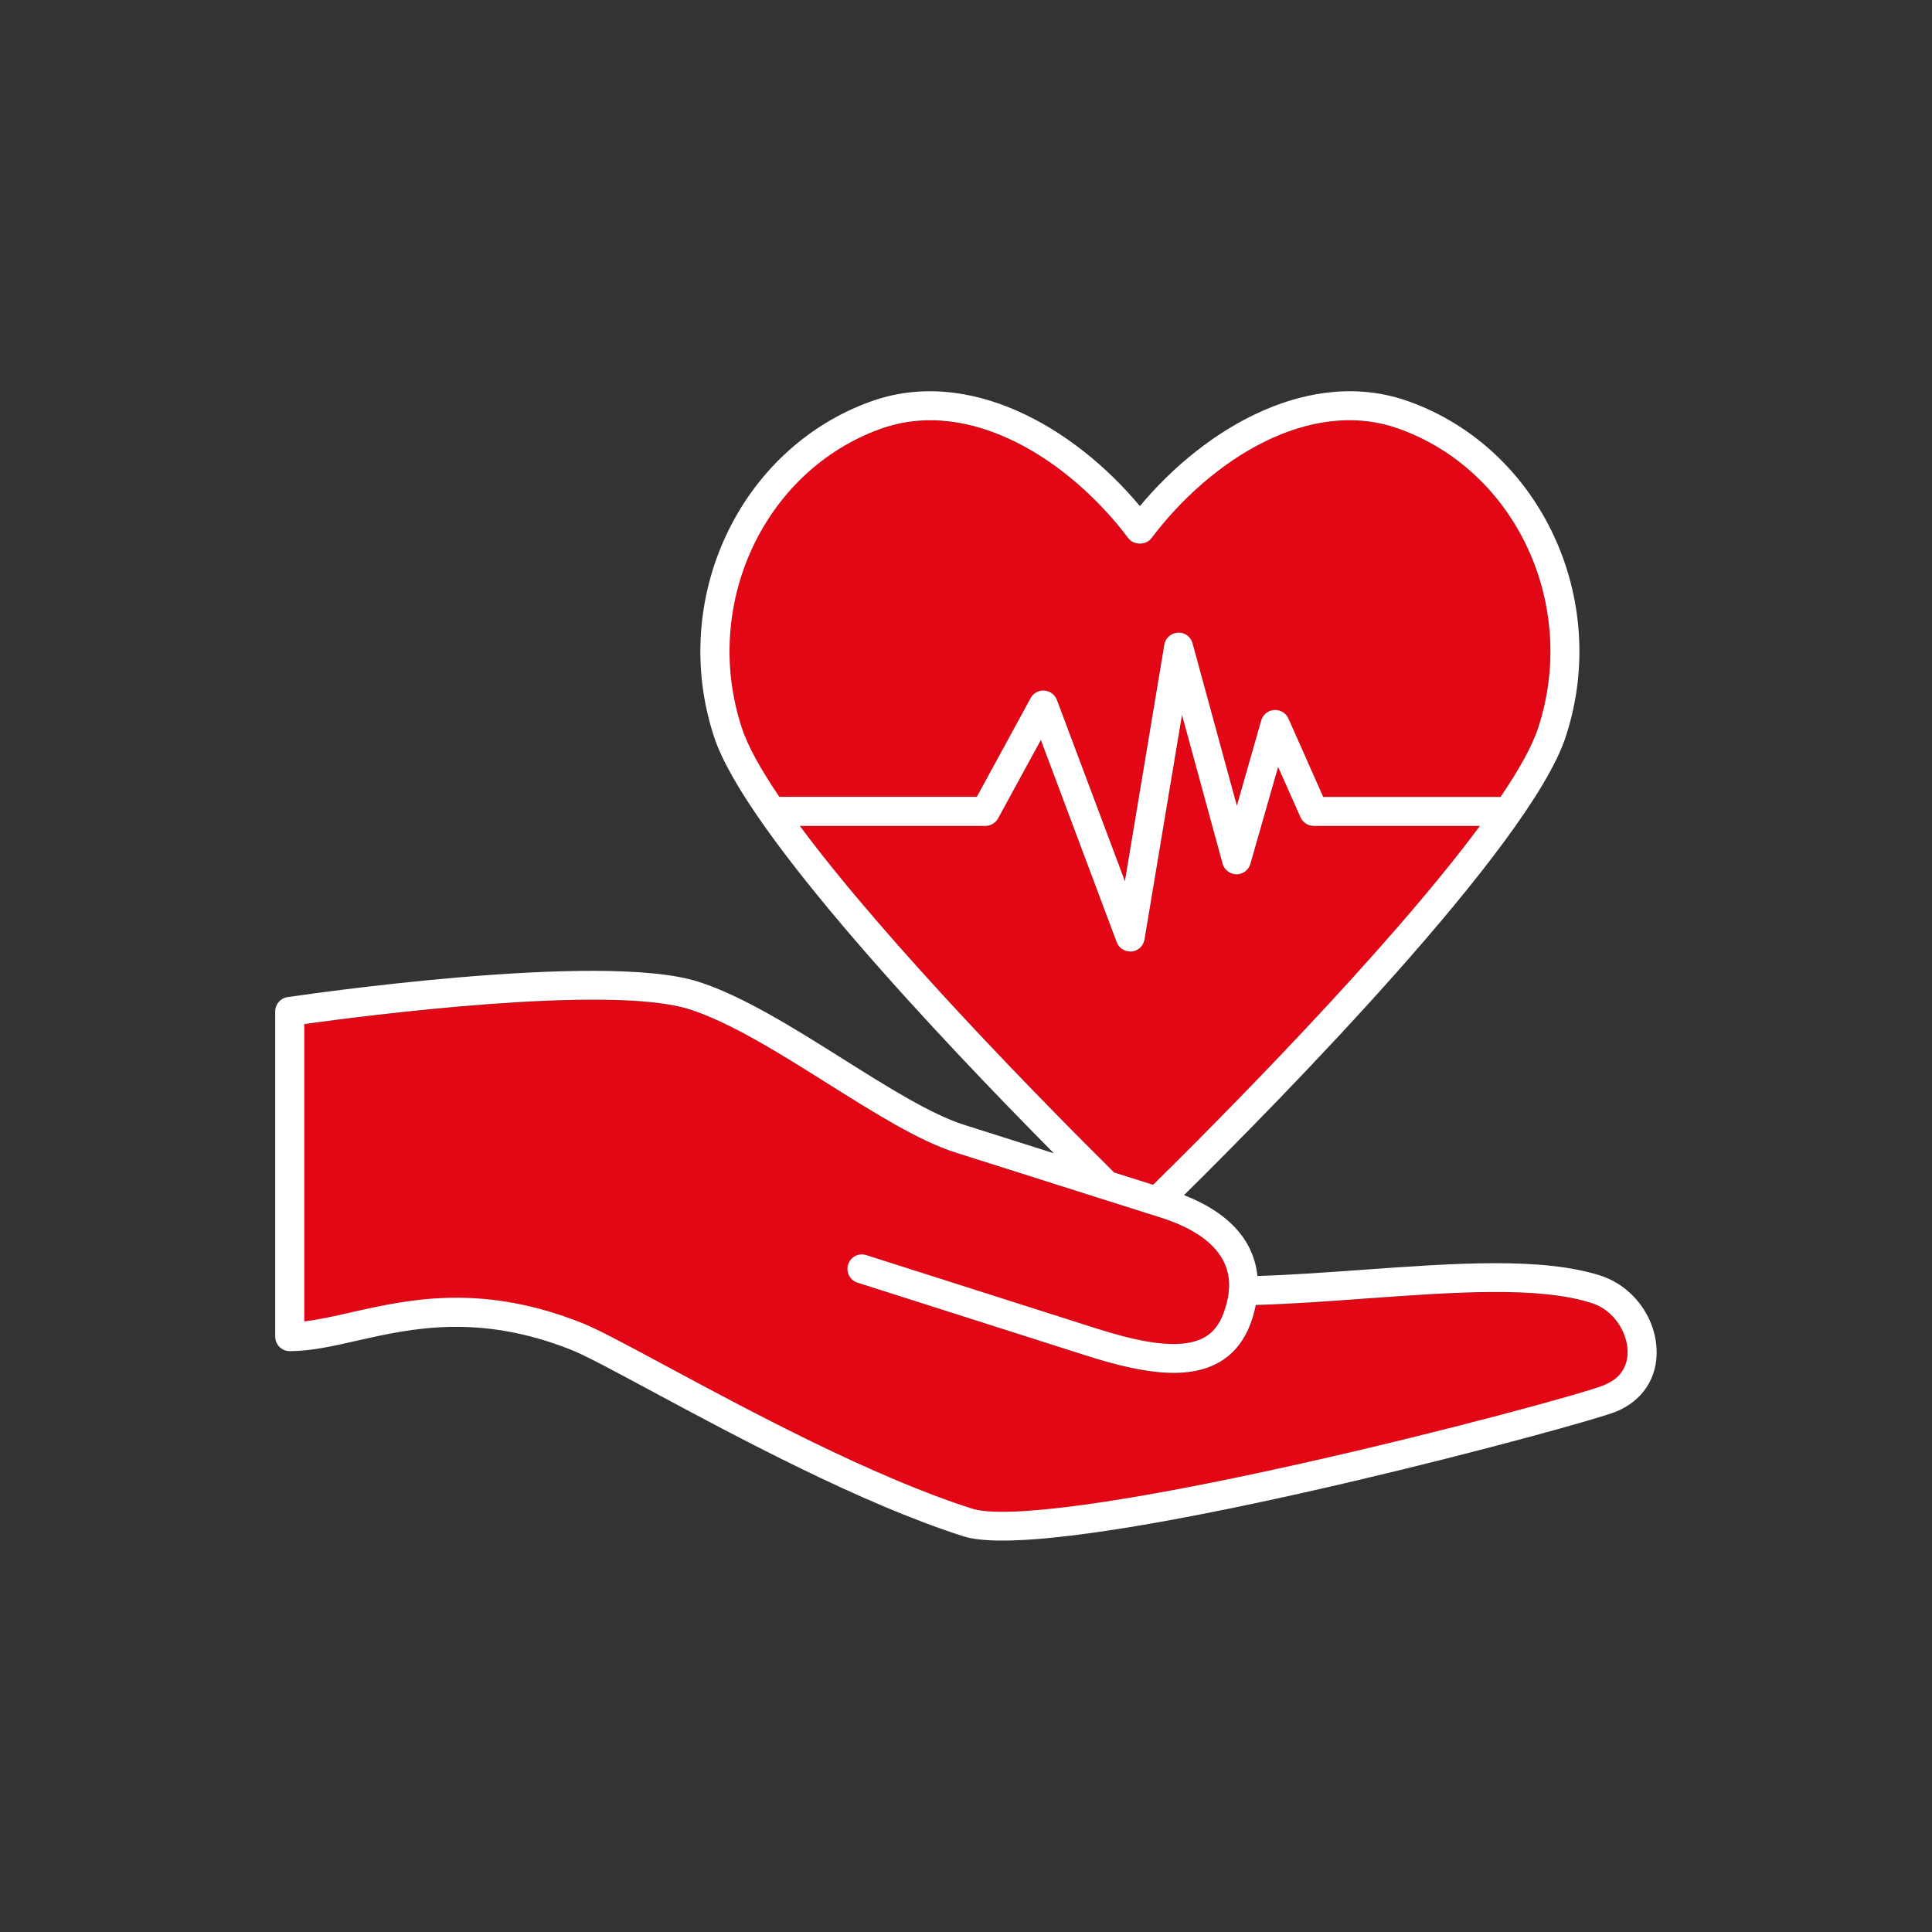
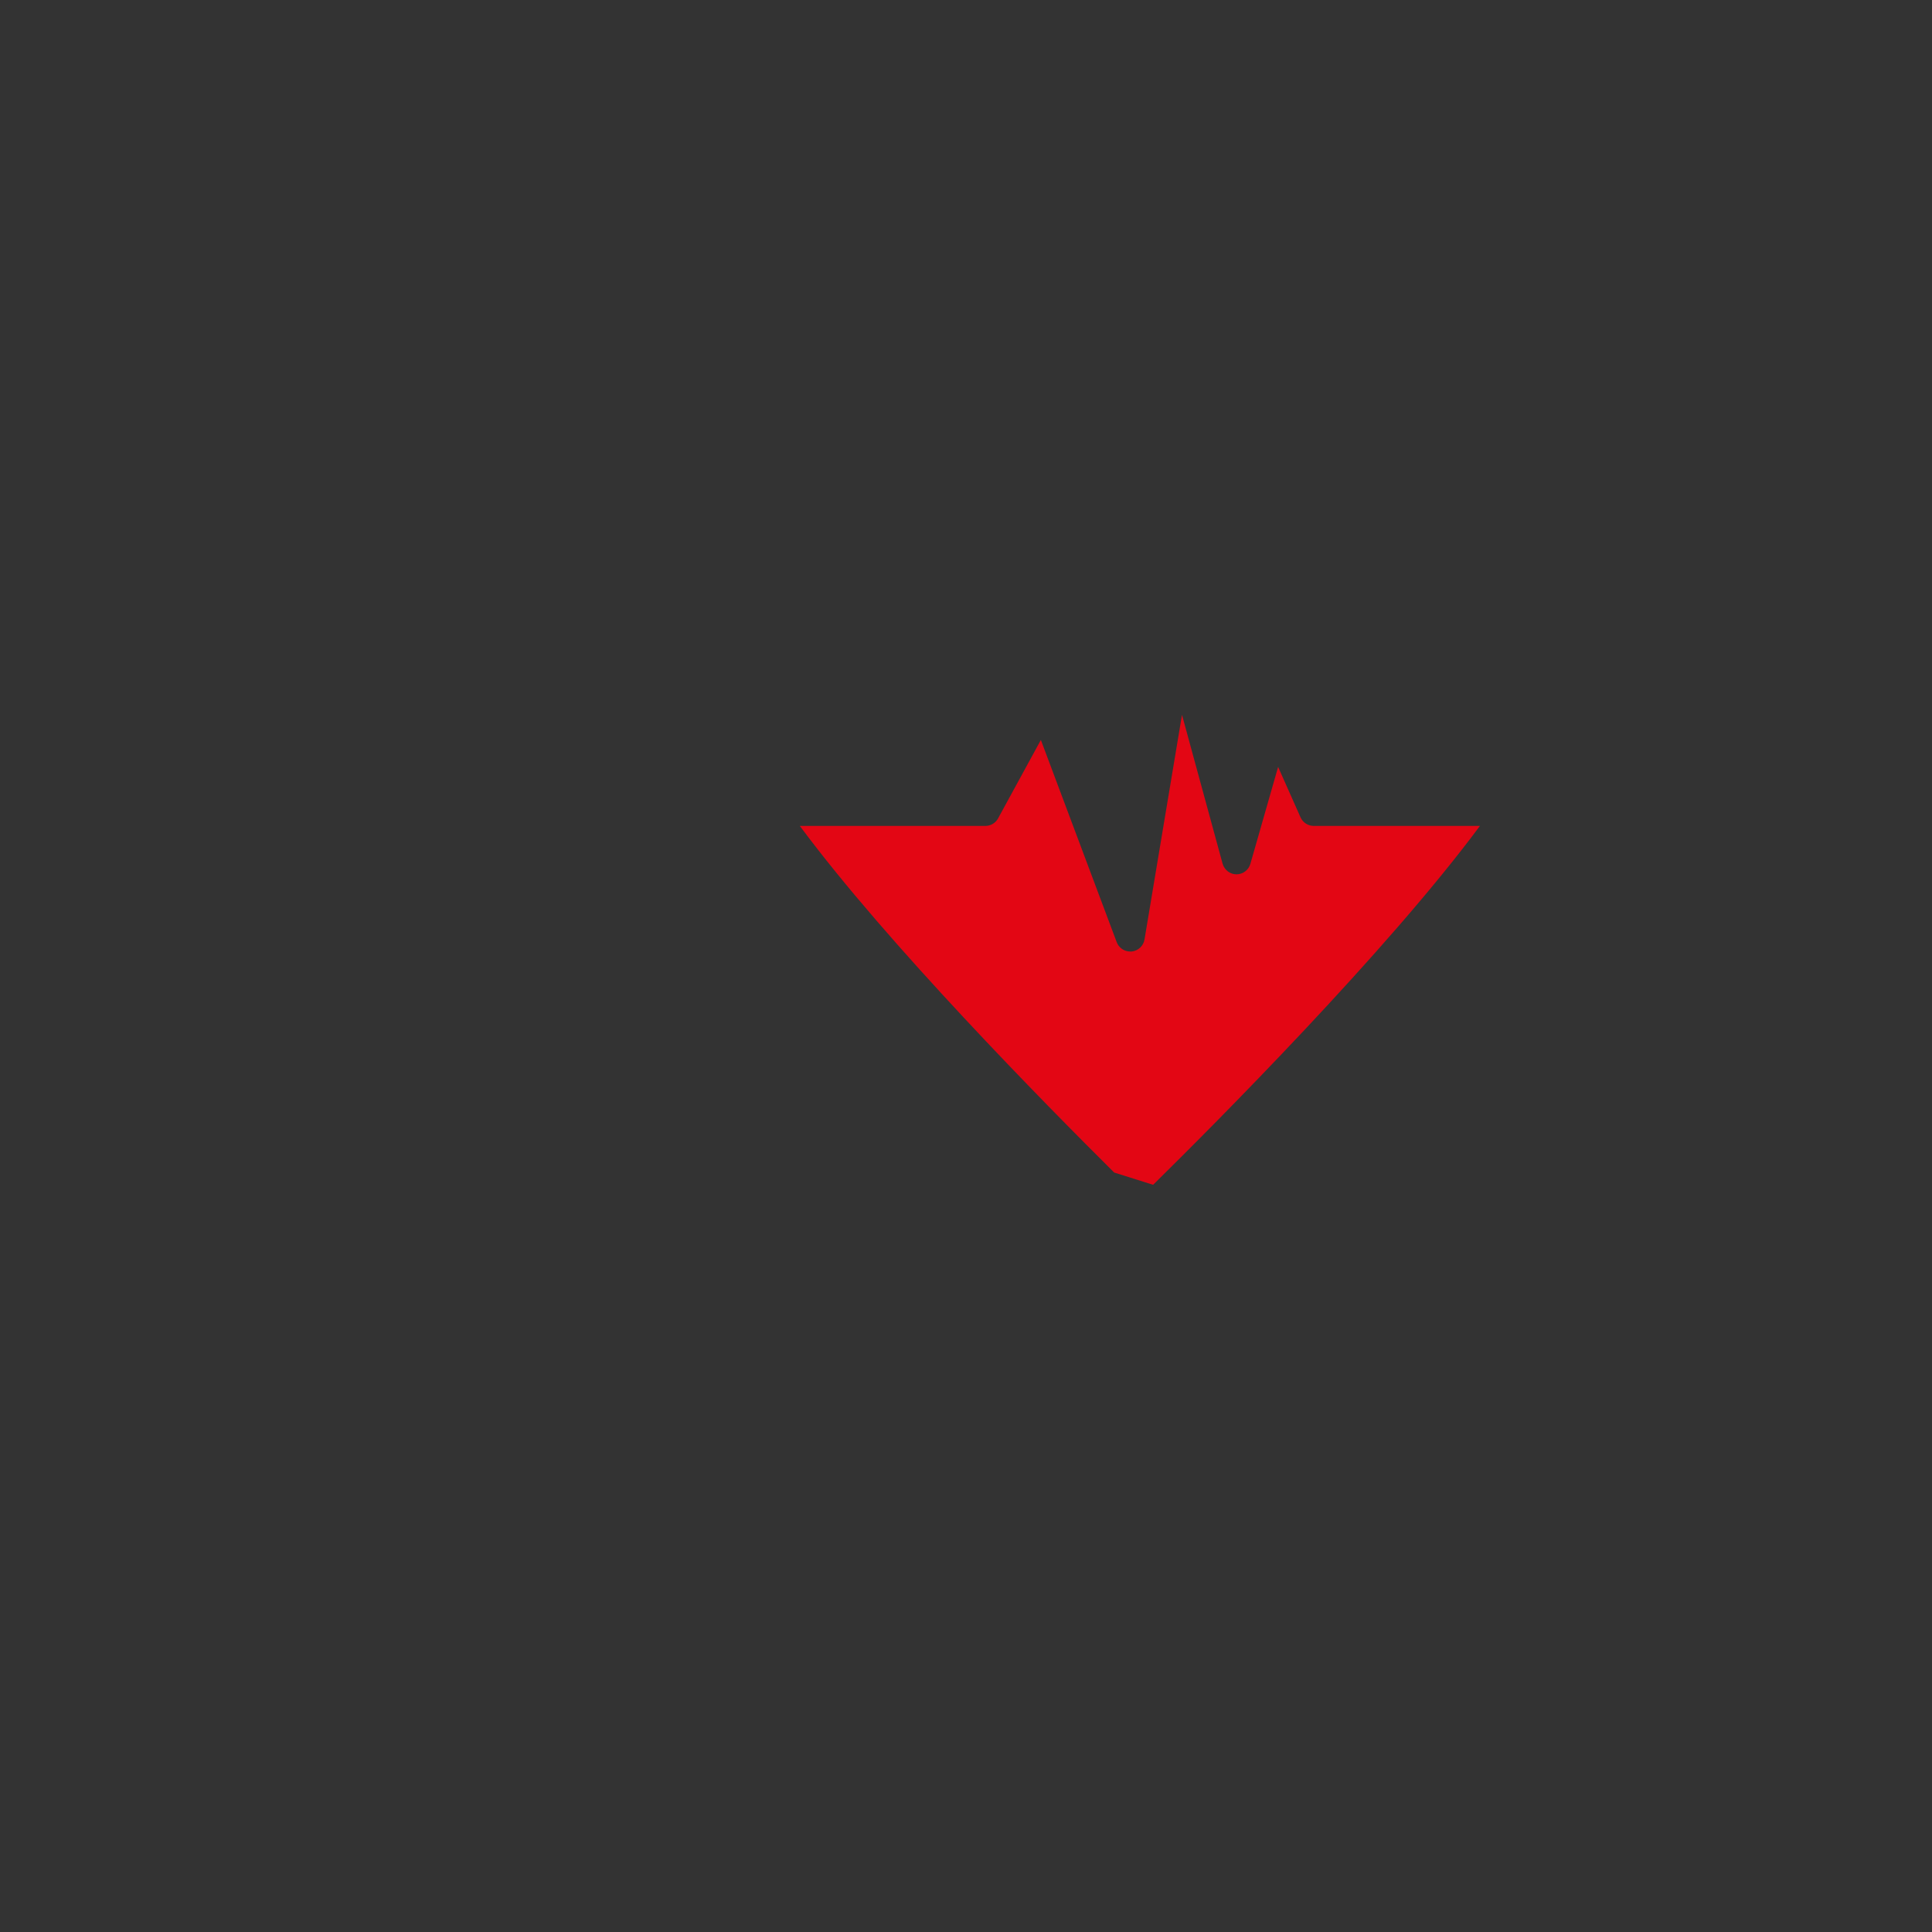
<svg xmlns="http://www.w3.org/2000/svg" id="Icons" viewBox="0 0 200 200">
  <rect x="0" y="0" width="200" height="200" fill="#333333" stroke="none" />
  <defs>
    <style>.cls-1{fill:#fff;}.cls-1,.cls-2{stroke-width:0px;}.cls-2{fill:#E30614;}</style>
  </defs>
-   <path class="cls-2" d="m101.11,82.5l5.57-10.22c.28-.51.85-.83,1.42-.78.58.04,1.09.42,1.3.97l7.04,18.76,4.08-24.48c.12-.69.7-1.22,1.4-1.25.74-.03,1.34.42,1.52,1.1l4.59,16.82,2.52-8.83c.17-.61.71-1.04,1.34-1.08.62-.05,1.22.31,1.48.89l3.6,8.11h18.36c1.88-2.76,3.26-5.22,3.89-7.15,4.17-12.7-2.27-26.59-14.37-30.95-9.32-3.37-19.6,3.26-25.66,11.31-.57.75-1.83.75-2.4,0-6.06-8.05-16.34-14.67-25.66-11.31-12.1,4.36-18.54,18.25-14.37,30.95.63,1.93,2.02,4.38,3.89,7.15h20.44Z" />
  <path class="cls-2" d="m153.2,85.5h-17.2c-.59,0-1.13-.35-1.37-.89l-2.32-5.22-2.87,10.03c-.18.64-.77,1.09-1.44,1.09h0c-.67,0-1.26-.46-1.44-1.11l-4.2-15.4-3.88,23.25c-.11.67-.66,1.18-1.33,1.25-.05,0-.1,0-.15,0-.62,0-1.18-.38-1.4-.97l-7.85-20.93-4.43,8.12c-.26.48-.77.78-1.32.78h-19.2c9.07,12.23,25.34,28.73,32.54,35.88,1.67.53,3.05.96,4.03,1.27,6.35-6.25,24.17-24.12,33.83-37.15Z" />
-   <path class="cls-2" d="m164.75,134.9c-5.51-1.75-14.17-1.13-23.34-.46-3.77.27-7.65.55-11.4.67-.1.51-.23.99-.37,1.43-1.04,3.26-3.28,5.12-6.67,5.52-2.56.3-5.86-.23-10.38-1.67l-23.81-7.59c-.79-.25-1.22-1.09-.97-1.88.25-.79,1.09-1.23,1.88-.97l23.81,7.59c4.1,1.3,7,1.79,9.12,1.55,2.2-.26,3.48-1.32,4.16-3.45.14-.43.34-1.08.43-1.85,0-.04,0-.07,0-.11,0-.13.01-.26.04-.39.08-2.25-1.01-5.3-7.12-7.24,0,0-10.2-3.22-21.23-6.73-3.78-1.2-8.37-4.09-13.22-7.14-4.96-3.12-10.09-6.35-14.3-7.68-8.27-2.63-33.84.69-39.87,1.53v30.78c1.45-.16,3.03-.52,4.78-.92,3.17-.72,6.76-1.53,10.97-1.53,3.77,0,8.03.65,12.96,2.6,1.64.65,4.62,2.25,8.75,4.47,8.5,4.57,21.35,11.48,31.66,14.76,3.48,1.11,15.91-.6,34.11-4.67,14.68-3.29,29.14-7.24,31.39-8.13,2.15-.85,2.41-2.57,2.38-3.53-.07-1.88-1.37-4.19-3.75-4.94Z" />
-   <path class="cls-1" d="m165.66,132.04c-6.06-1.92-15-1.28-24.47-.6-3.65.26-7.42.54-11.02.65-.3-2.96-2.11-6.21-7.6-8.37,9.55-9.43,35.77-36.03,39.51-47.44,4.68-14.23-2.59-29.8-16.2-34.71-10.14-3.66-21.03,2.6-27.88,10.82-6.85-8.21-17.74-14.48-27.88-10.82-13.61,4.91-20.88,20.48-16.2,34.71,3.27,9.96,23.7,31.53,35.18,43.11-2.87-.91-6.05-1.92-9.3-2.95-3.42-1.09-7.85-3.87-12.54-6.82-5.12-3.22-10.42-6.55-14.99-8-10.01-3.18-41.18,1.41-42.5,1.6-.74.11-1.28.74-1.28,1.48v33.67c0,.83.67,1.5,1.5,1.5,2.18,0,4.5-.52,6.95-1.08,5.61-1.27,12.6-2.85,22.16.93,1.48.58,4.55,2.24,8.44,4.33,8.6,4.62,21.59,11.61,32.17,14.98.96.31,2.34.45,4.05.45,15.86,0,60.08-11.98,63.46-13.32,2.78-1.1,4.38-3.5,4.27-6.42-.12-3.48-2.52-6.64-5.84-7.7ZM91.14,44.4c9.32-3.36,19.6,3.26,25.66,11.31.57.75,1.83.75,2.4,0,6.06-8.05,16.34-14.68,25.66-11.31,12.1,4.36,18.54,18.25,14.37,30.95-.63,1.93-2.02,4.38-3.89,7.15h-18.36l-3.6-8.11c-.26-.58-.85-.94-1.48-.89-.63.04-1.16.48-1.34,1.08l-2.52,8.83-4.59-16.82c-.19-.68-.78-1.13-1.52-1.1-.7.04-1.29.56-1.4,1.25l-4.08,24.48-7.04-18.76c-.21-.55-.71-.93-1.3-.97-.58-.05-1.14.26-1.42.78l-5.57,10.22h-20.44c-1.88-2.76-3.26-5.22-3.89-7.15-4.17-12.7,2.27-26.59,14.37-30.95Zm-8.34,41.1h19.2c.55,0,1.05-.3,1.32-.78l4.43-8.12,7.85,20.93c.22.59.78.97,1.4.97.05,0,.1,0,.15,0,.68-.07,1.22-.58,1.33-1.25l3.88-23.25,4.2,15.4c.18.65.77,1.1,1.44,1.11h0c.67,0,1.26-.44,1.44-1.09l2.87-10.03,2.32,5.22c.24.54.78.89,1.37.89h17.2c-9.66,13.03-27.49,30.91-33.83,37.15-.98-.31-2.36-.75-4.03-1.27-7.21-7.14-23.47-23.65-32.54-35.88Zm83.32,57.87c-2.25.89-16.71,4.84-31.39,8.13-18.2,4.08-30.63,5.78-34.11,4.67-10.31-3.28-23.16-10.19-31.66-14.76-4.13-2.22-7.11-3.83-8.75-4.47-4.92-1.95-9.19-2.6-12.96-2.6-4.21,0-7.79.81-10.97,1.53-1.76.4-3.33.75-4.78.92v-30.78c6.03-.84,31.61-4.16,39.87-1.53,4.21,1.34,9.34,4.56,14.3,7.68,4.86,3.05,9.44,5.94,13.22,7.14,11.03,3.51,21.23,6.73,21.23,6.73,6.1,1.94,7.2,4.99,7.12,7.24-.03.12-.04.25-.04.39,0,.04,0,.07,0,.11-.09.78-.29,1.43-.43,1.85-.68,2.13-1.96,3.19-4.16,3.45-2.12.25-5.02-.24-9.12-1.55l-23.81-7.59c-.8-.26-1.63.18-1.88.97-.25.79.18,1.63.97,1.88l23.81,7.59c4.53,1.44,7.82,1.97,10.38,1.67,3.39-.4,5.63-2.26,6.67-5.52.14-.44.27-.92.37-1.43,3.75-.11,7.63-.39,11.4-.67,9.17-.66,17.84-1.29,23.34.46,2.38.75,3.68,3.06,3.75,4.94.03.95-.23,2.68-2.38,3.53Z" />
</svg>